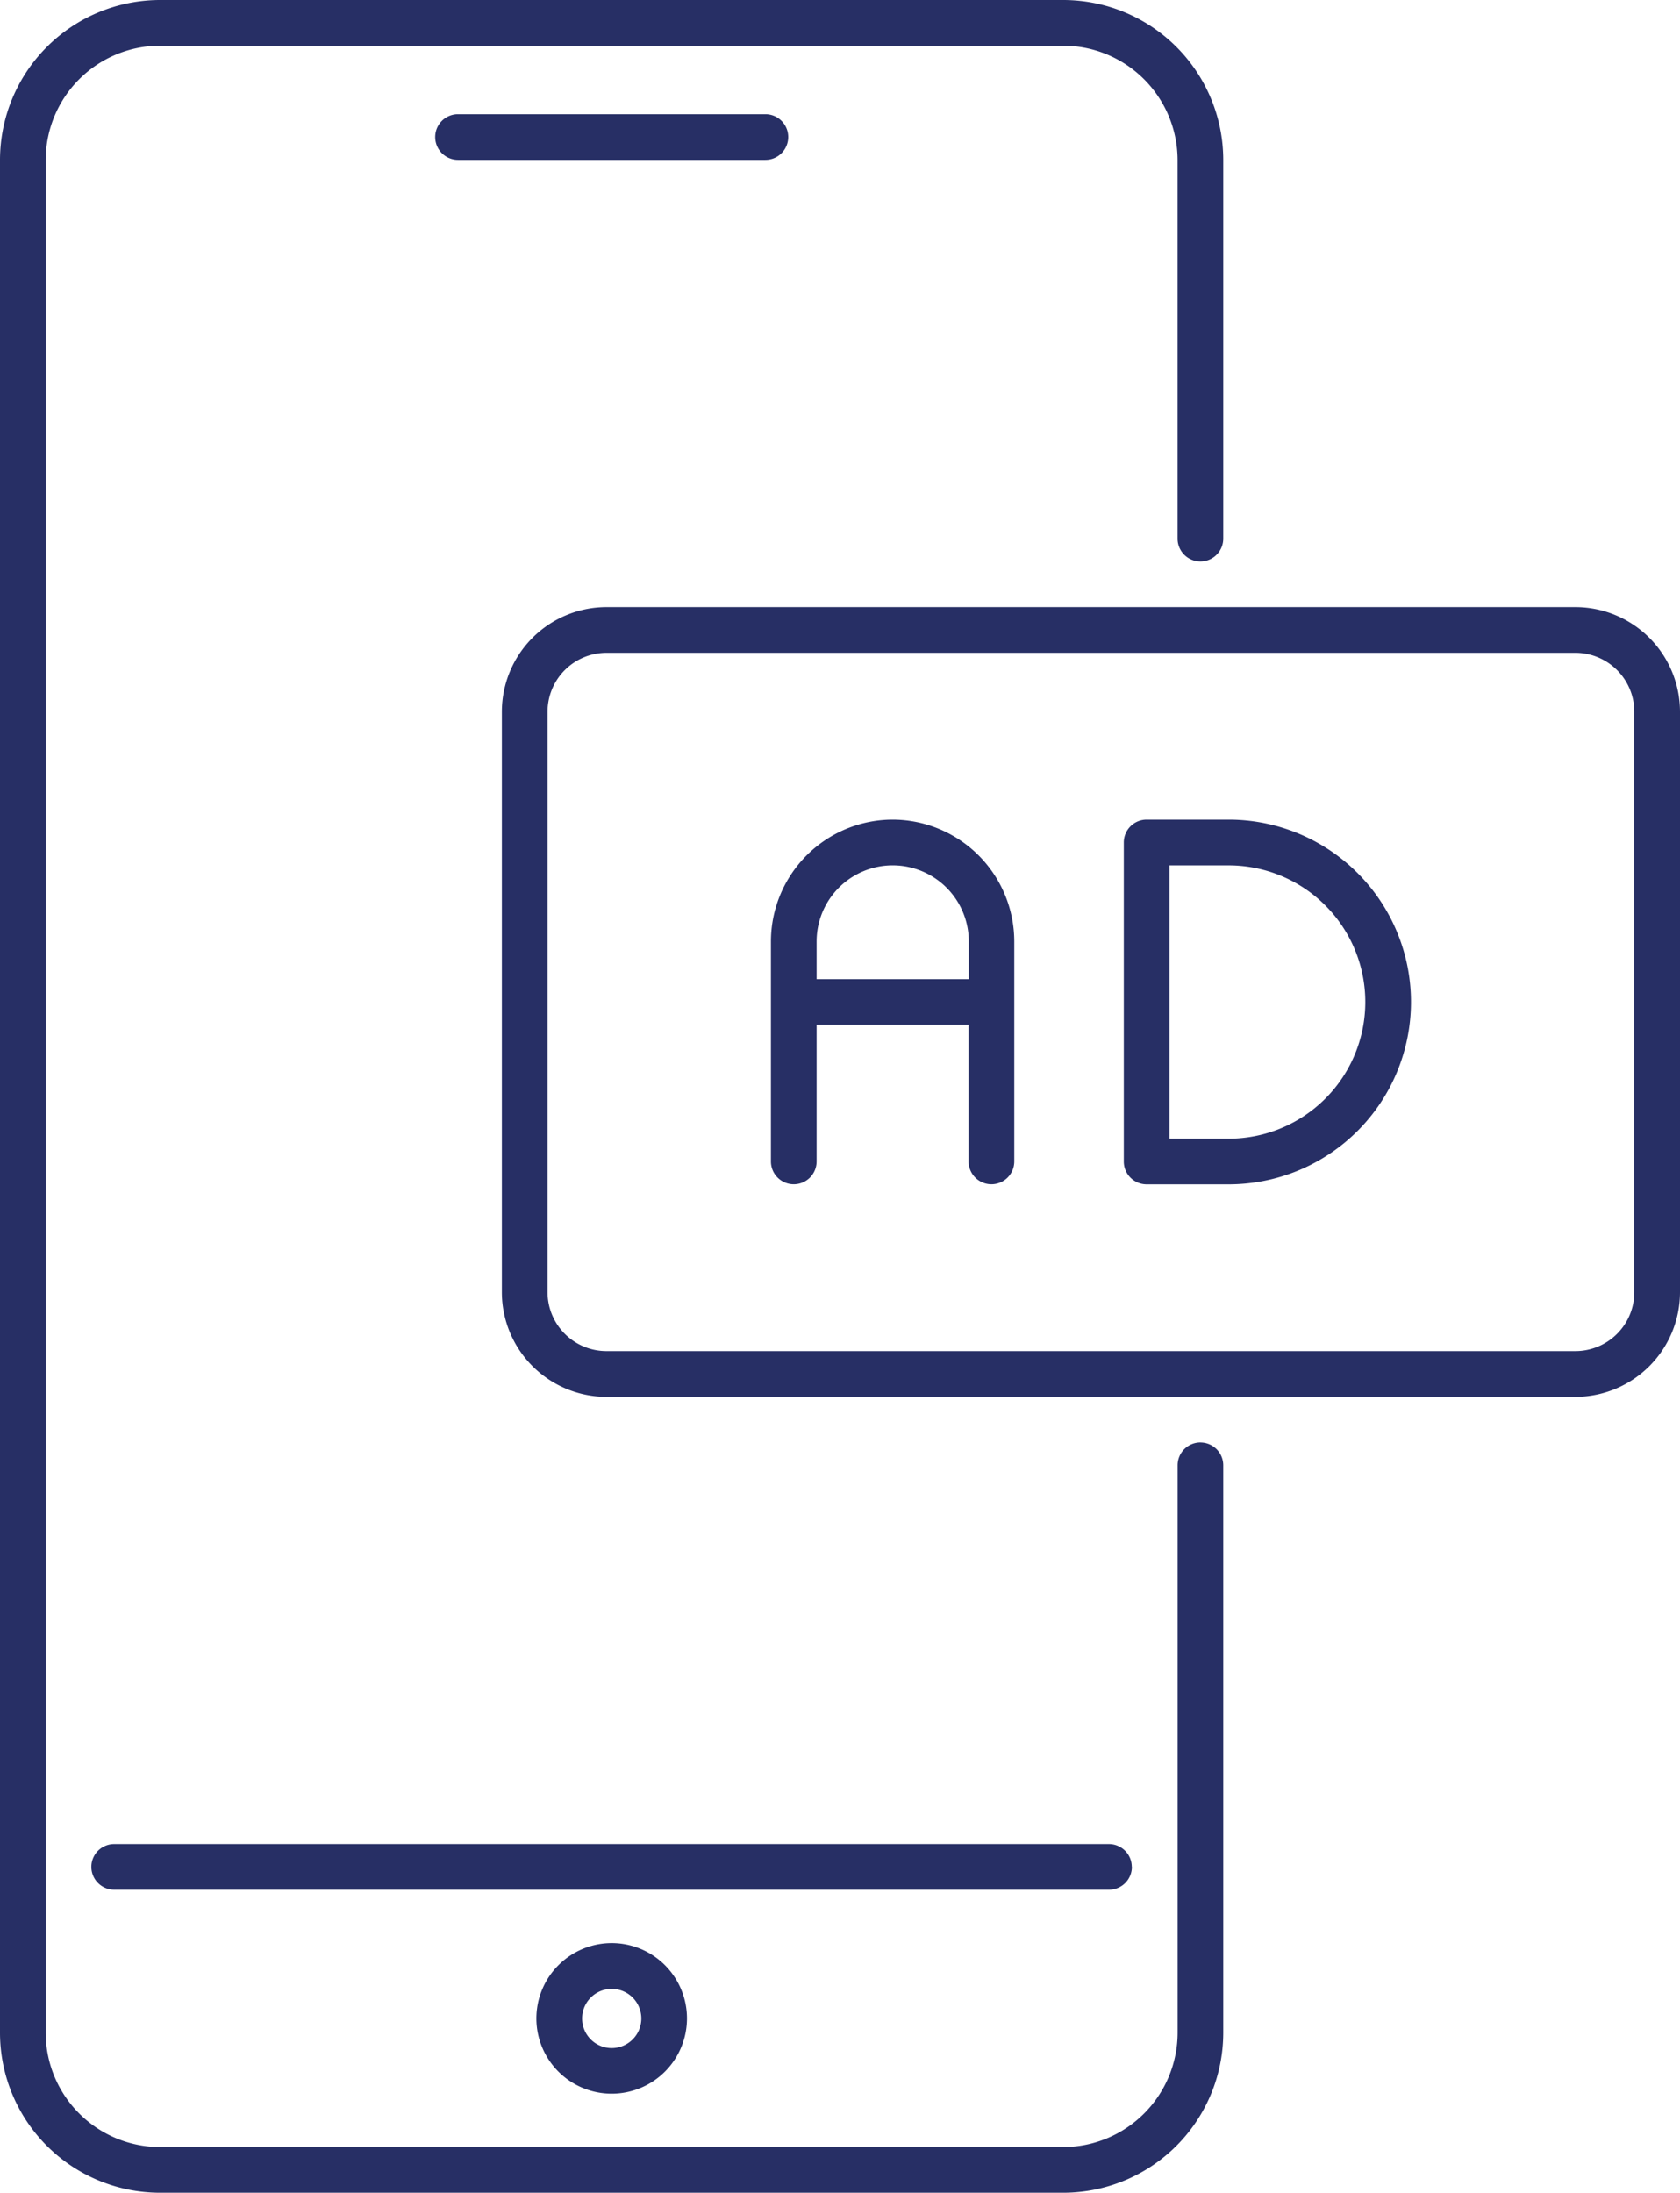
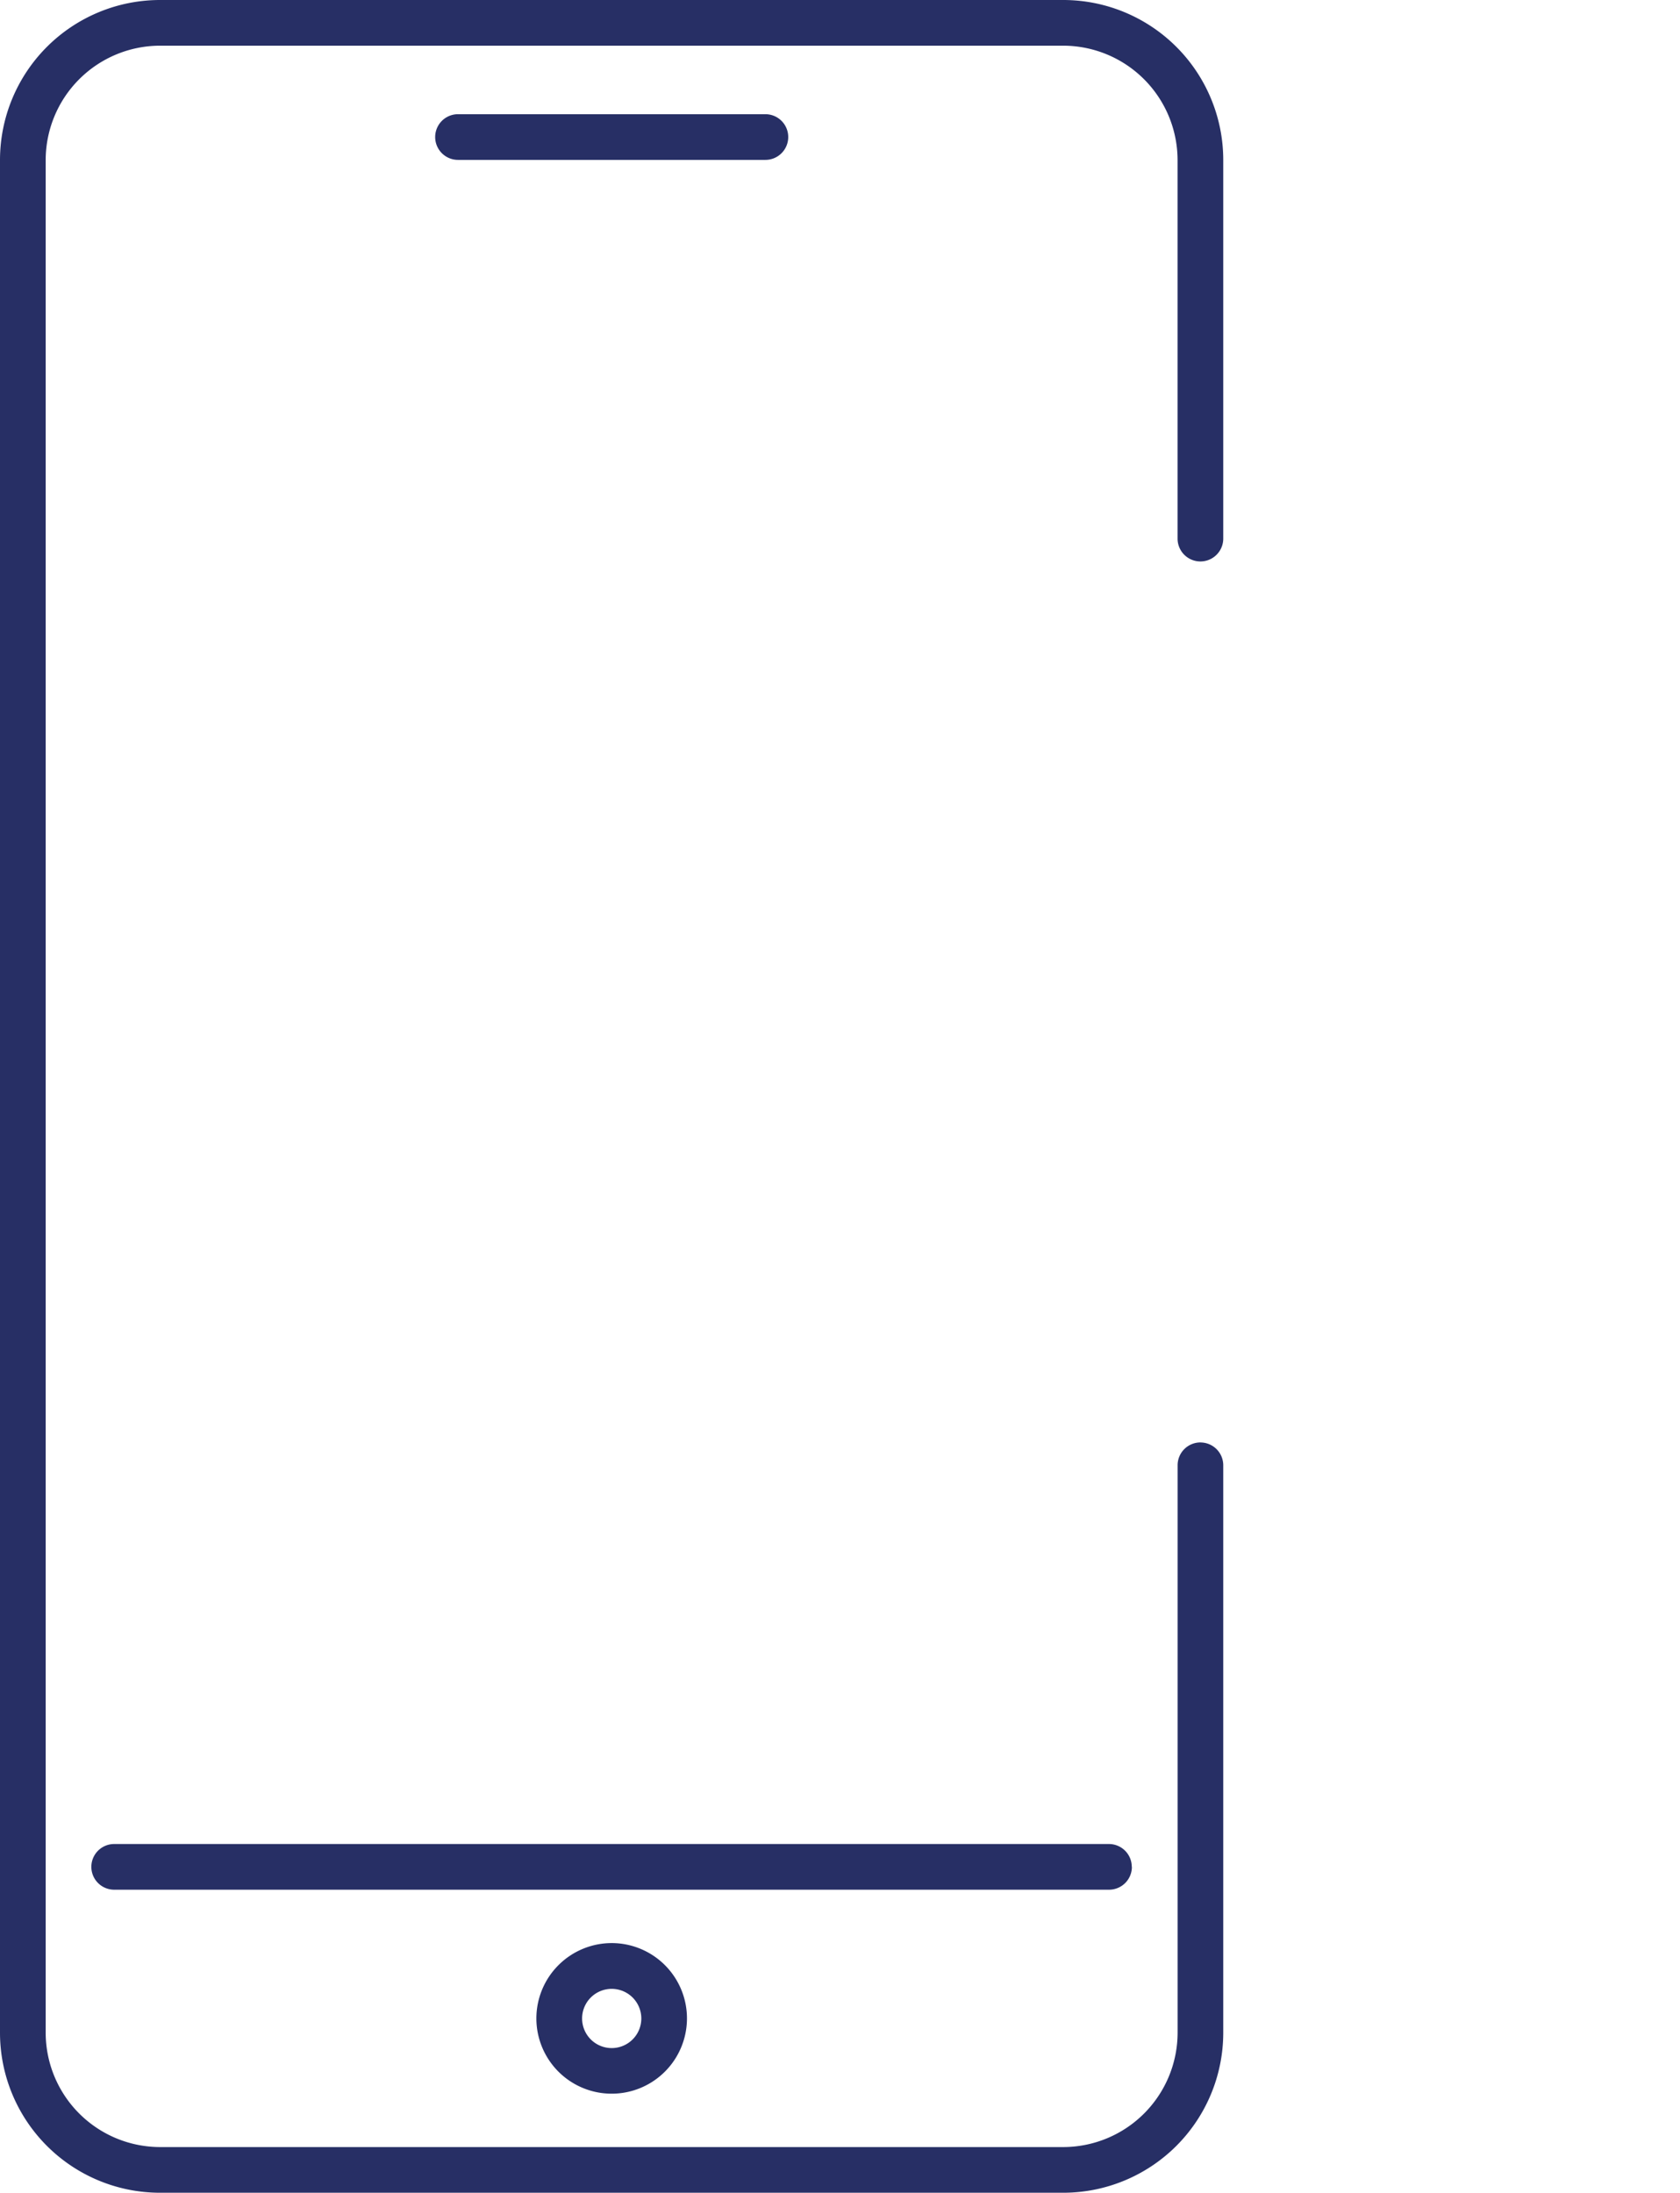
<svg xmlns="http://www.w3.org/2000/svg" width="41.078" height="53.61" viewBox="0 0 41.078 53.61">
  <g id="Mobile_Advertising" data-name="Mobile Advertising" transform="translate(-59.843)">
    <path id="Path_344" data-name="Path 344" d="M98.217,27.226a.558.558,0,0,0-.558-.558H90.143a.558.558,0,0,0,0,1.117h7.515A.558.558,0,0,0,98.217,27.226Zm8.4,42.291a.558.558,0,0,0-.558-.558H81.736a.558.558,0,0,0,0,1.117h24.326a.558.558,0,0,0,.558-.558ZM92.059,73.222A1.841,1.841,0,1,0,93.9,71.381,1.843,1.843,0,0,0,92.059,73.222Zm2.566,0A.724.724,0,1,1,93.9,72.5.725.725,0,0,1,94.625,73.222Z" transform="translate(-19.101 -23.876)" fill="#272f65" />
    <path id="Path_345" data-name="Path 345" d="M89.195,35.265a.558.558,0,0,0-.558.558V49.7a2.8,2.8,0,0,1-2.792,2.792H63.752A2.8,2.8,0,0,1,60.96,49.7V3.909a2.8,2.8,0,0,1,2.792-2.792H85.844a2.8,2.8,0,0,1,2.792,2.792v9.259a.558.558,0,1,0,1.117,0V3.909A3.913,3.913,0,0,0,85.844,0H63.752a3.914,3.914,0,0,0-3.909,3.909V49.7a3.914,3.914,0,0,0,3.909,3.909H85.844A3.914,3.914,0,0,0,89.753,49.7V35.824a.558.558,0,0,0-.558-.558Z" fill="#272f65" />
-     <path id="Path_346" data-name="Path 346" d="M203.286,141.758H179.593a2.56,2.56,0,0,0-2.557,2.557v14.193a2.56,2.56,0,0,0,2.557,2.557h23.693a2.56,2.56,0,0,0,2.557-2.557V144.315A2.56,2.56,0,0,0,203.286,141.758Zm1.44,16.749a1.442,1.442,0,0,1-1.44,1.44H179.593a1.442,1.442,0,0,1-1.44-1.44V144.315a1.442,1.442,0,0,1,1.44-1.44h23.693a1.442,1.442,0,0,1,1.44,1.44Z" transform="translate(-104.922 -126.915)" fill="#272f65" />
-     <path id="Path_347" data-name="Path 347" d="M242.844,191.373a2.981,2.981,0,0,0-2.977,2.977v5.379a.558.558,0,1,0,1.117,0v-3.341H244.7v3.341a.558.558,0,1,0,1.117,0V194.35A2.981,2.981,0,0,0,242.844,191.373Zm-1.86,3.9v-.922a1.86,1.86,0,1,1,3.721,0v.922Zm10.075-3.9h-2.006a.558.558,0,0,0-.558.558v7.8a.558.558,0,0,0,.558.558h2.006a4.458,4.458,0,1,0,0-8.916Zm0,7.8h-1.447v-6.682h1.447a3.341,3.341,0,1,1,0,6.682Z" transform="translate(-161.174 -171.334)" fill="#272f65" />
  </g>
</svg>